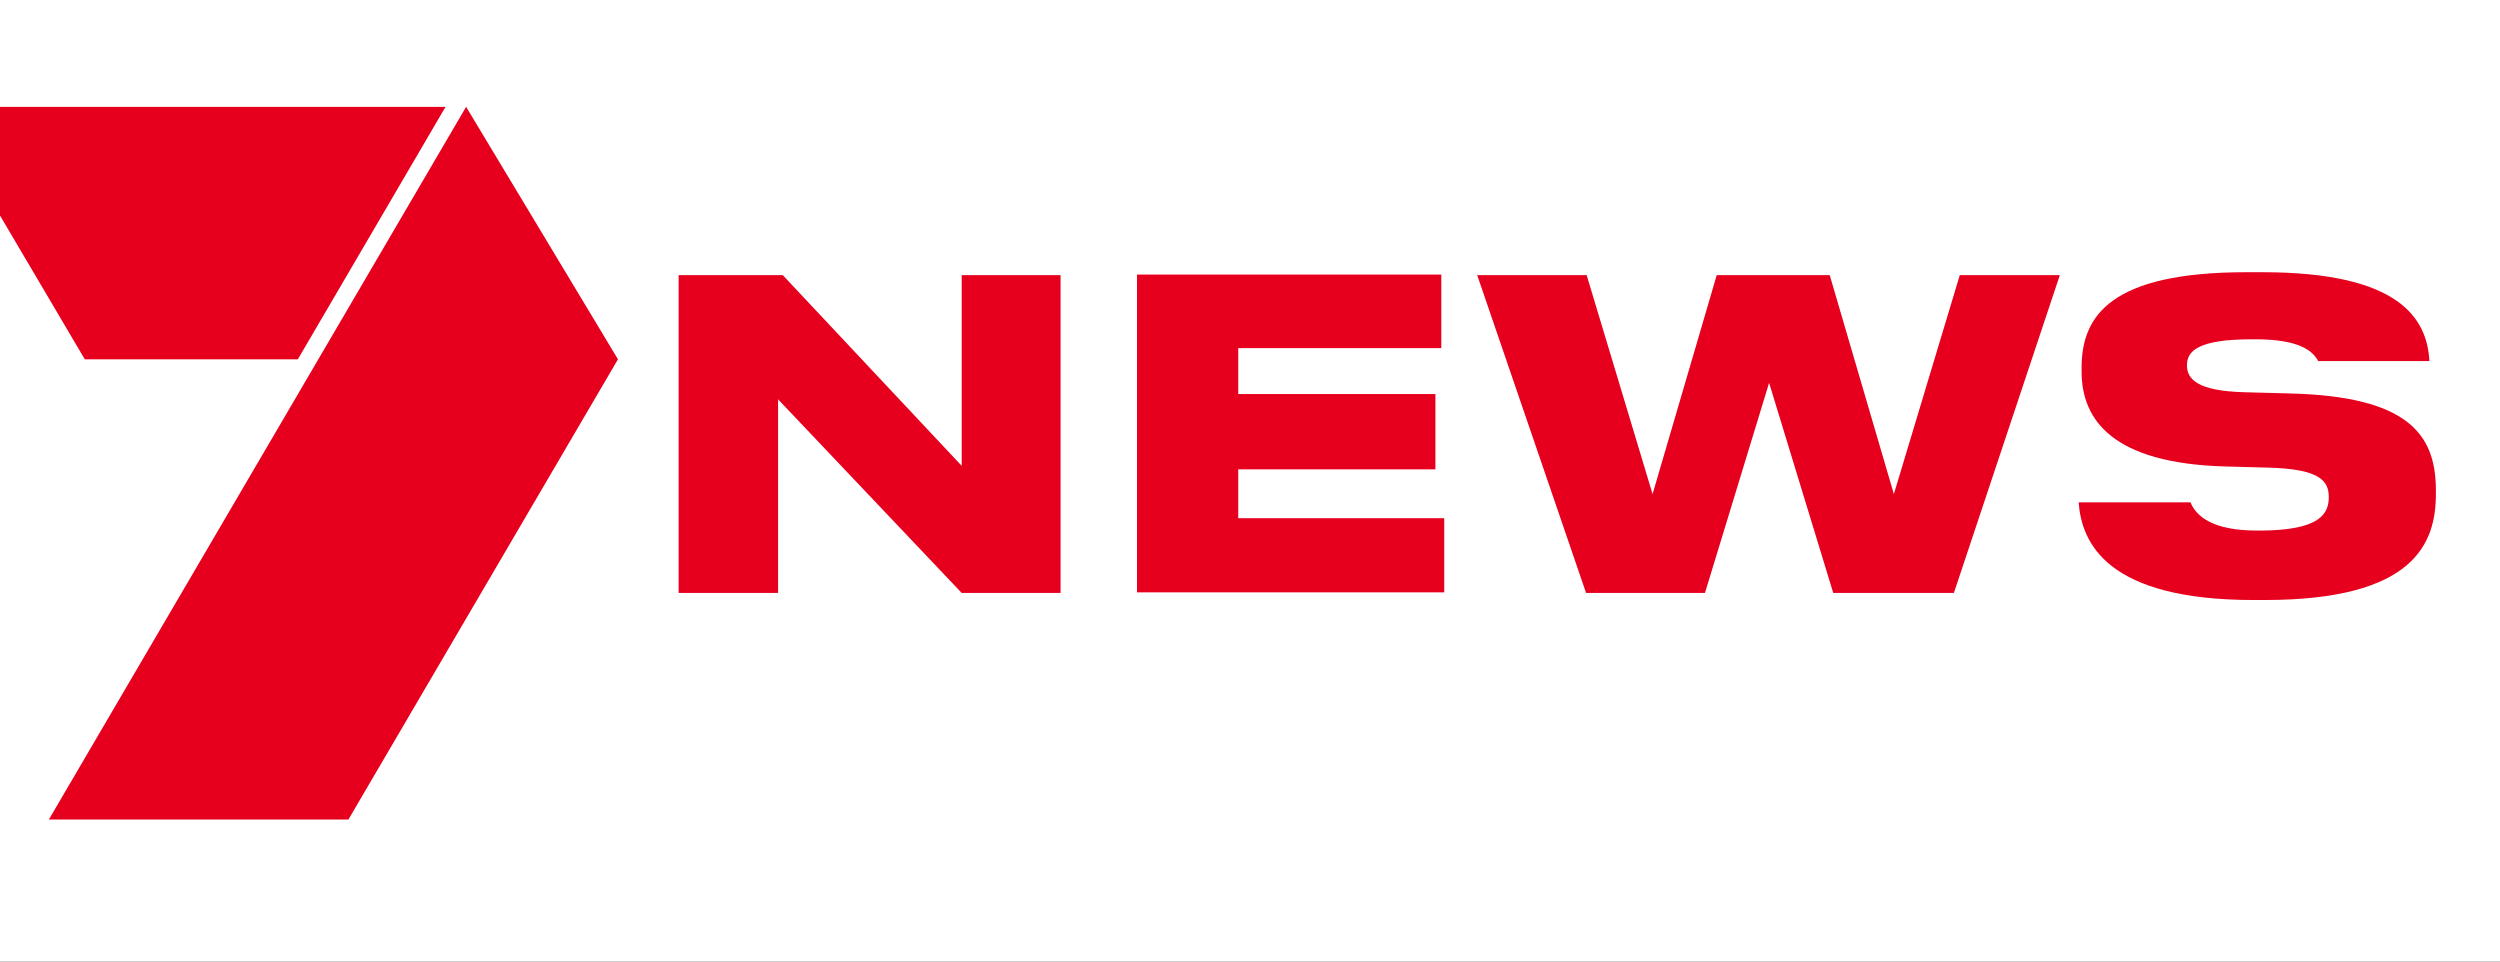
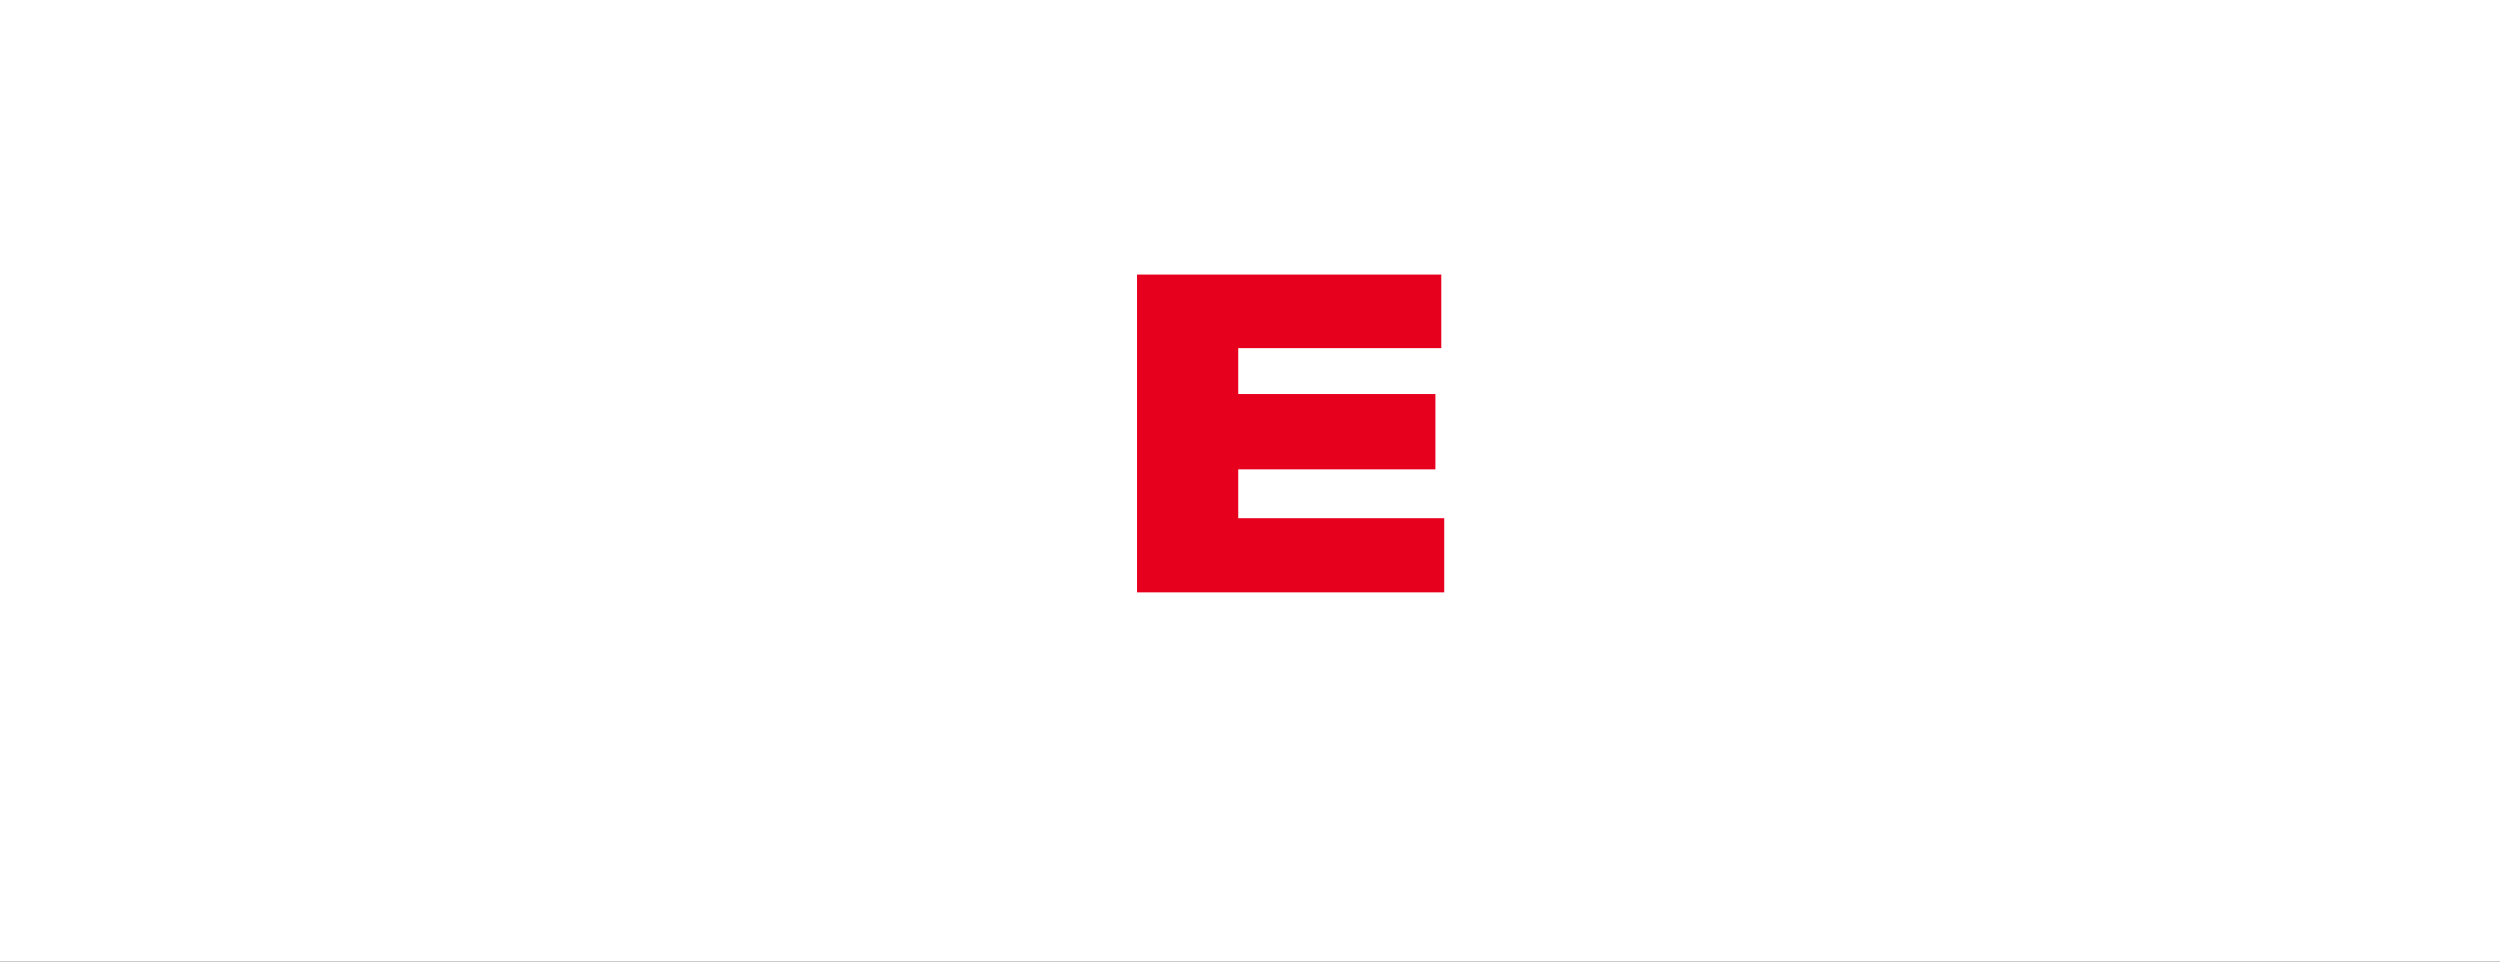
<svg xmlns="http://www.w3.org/2000/svg" width="234" height="90" viewBox="0 0 234 90" fill="none">
  <rect x="0" y="0" width="234" height="90" fill="#333333" stroke="none" />
  <g clip-path="url(#clip0_324_45)">
    <rect width="234" height="90" fill="white" />
-     <path d="M72.829 55.5H63.52V25.754H73.27L90.015 43.602V25.754H99.27V55.5H90.015L72.829 37.377V55.5Z" fill="#E6001E" />
    <path d="M134.905 32.585H115.9V36.882H134.354V43.932H115.9V48.504H135.18V55.445H106.426V25.699H134.905V32.585Z" fill="#E6001E" />
-     <path d="M138.266 25.754H148.511L154.681 46.246L160.685 25.754H171.262L177.266 46.246L183.435 25.754H192.8L182.884 55.5H171.592L165.588 35.835L159.584 55.5H148.456L138.266 25.754Z" fill="#E6001E" />
-     <path d="M214.338 36.827L210.152 36.716C205.69 36.606 204.698 35.505 204.698 34.182C204.698 32.86 205.745 31.759 210.757 31.759H211.088C215.054 31.759 216.431 32.75 216.982 33.797H227.393C227.173 29.831 224.639 25.479 211.749 25.479H210.262C197.647 25.479 194.838 29.5 194.838 34.403V34.788C194.838 39.36 197.813 43.327 208.113 43.657L212.19 43.767C217.092 43.877 217.974 44.979 217.974 46.522C217.974 48.064 217.202 49.661 211.474 49.661H211.253C206.957 49.661 205.524 48.229 205.029 47.017H194.562C194.838 50.818 197.207 56.161 210.923 56.161H211.969C225.961 56.161 227.999 50.873 227.999 46.246V45.75C227.944 40.572 225.3 37.102 214.338 36.827Z" fill="#E6001E" />
-     <path d="M32.612 76.708L57.841 33.631L43.629 10L4.574 76.708H32.612Z" fill="#E6001E" />
-     <path d="M-6 10L7.936 33.631H27.877L41.704 10H-6Z" fill="#E6001E" />
  </g>
  <defs>
    <clipPath id="clip0_324_45">
      <rect width="234" height="90" fill="white" />
    </clipPath>
  </defs>
</svg>